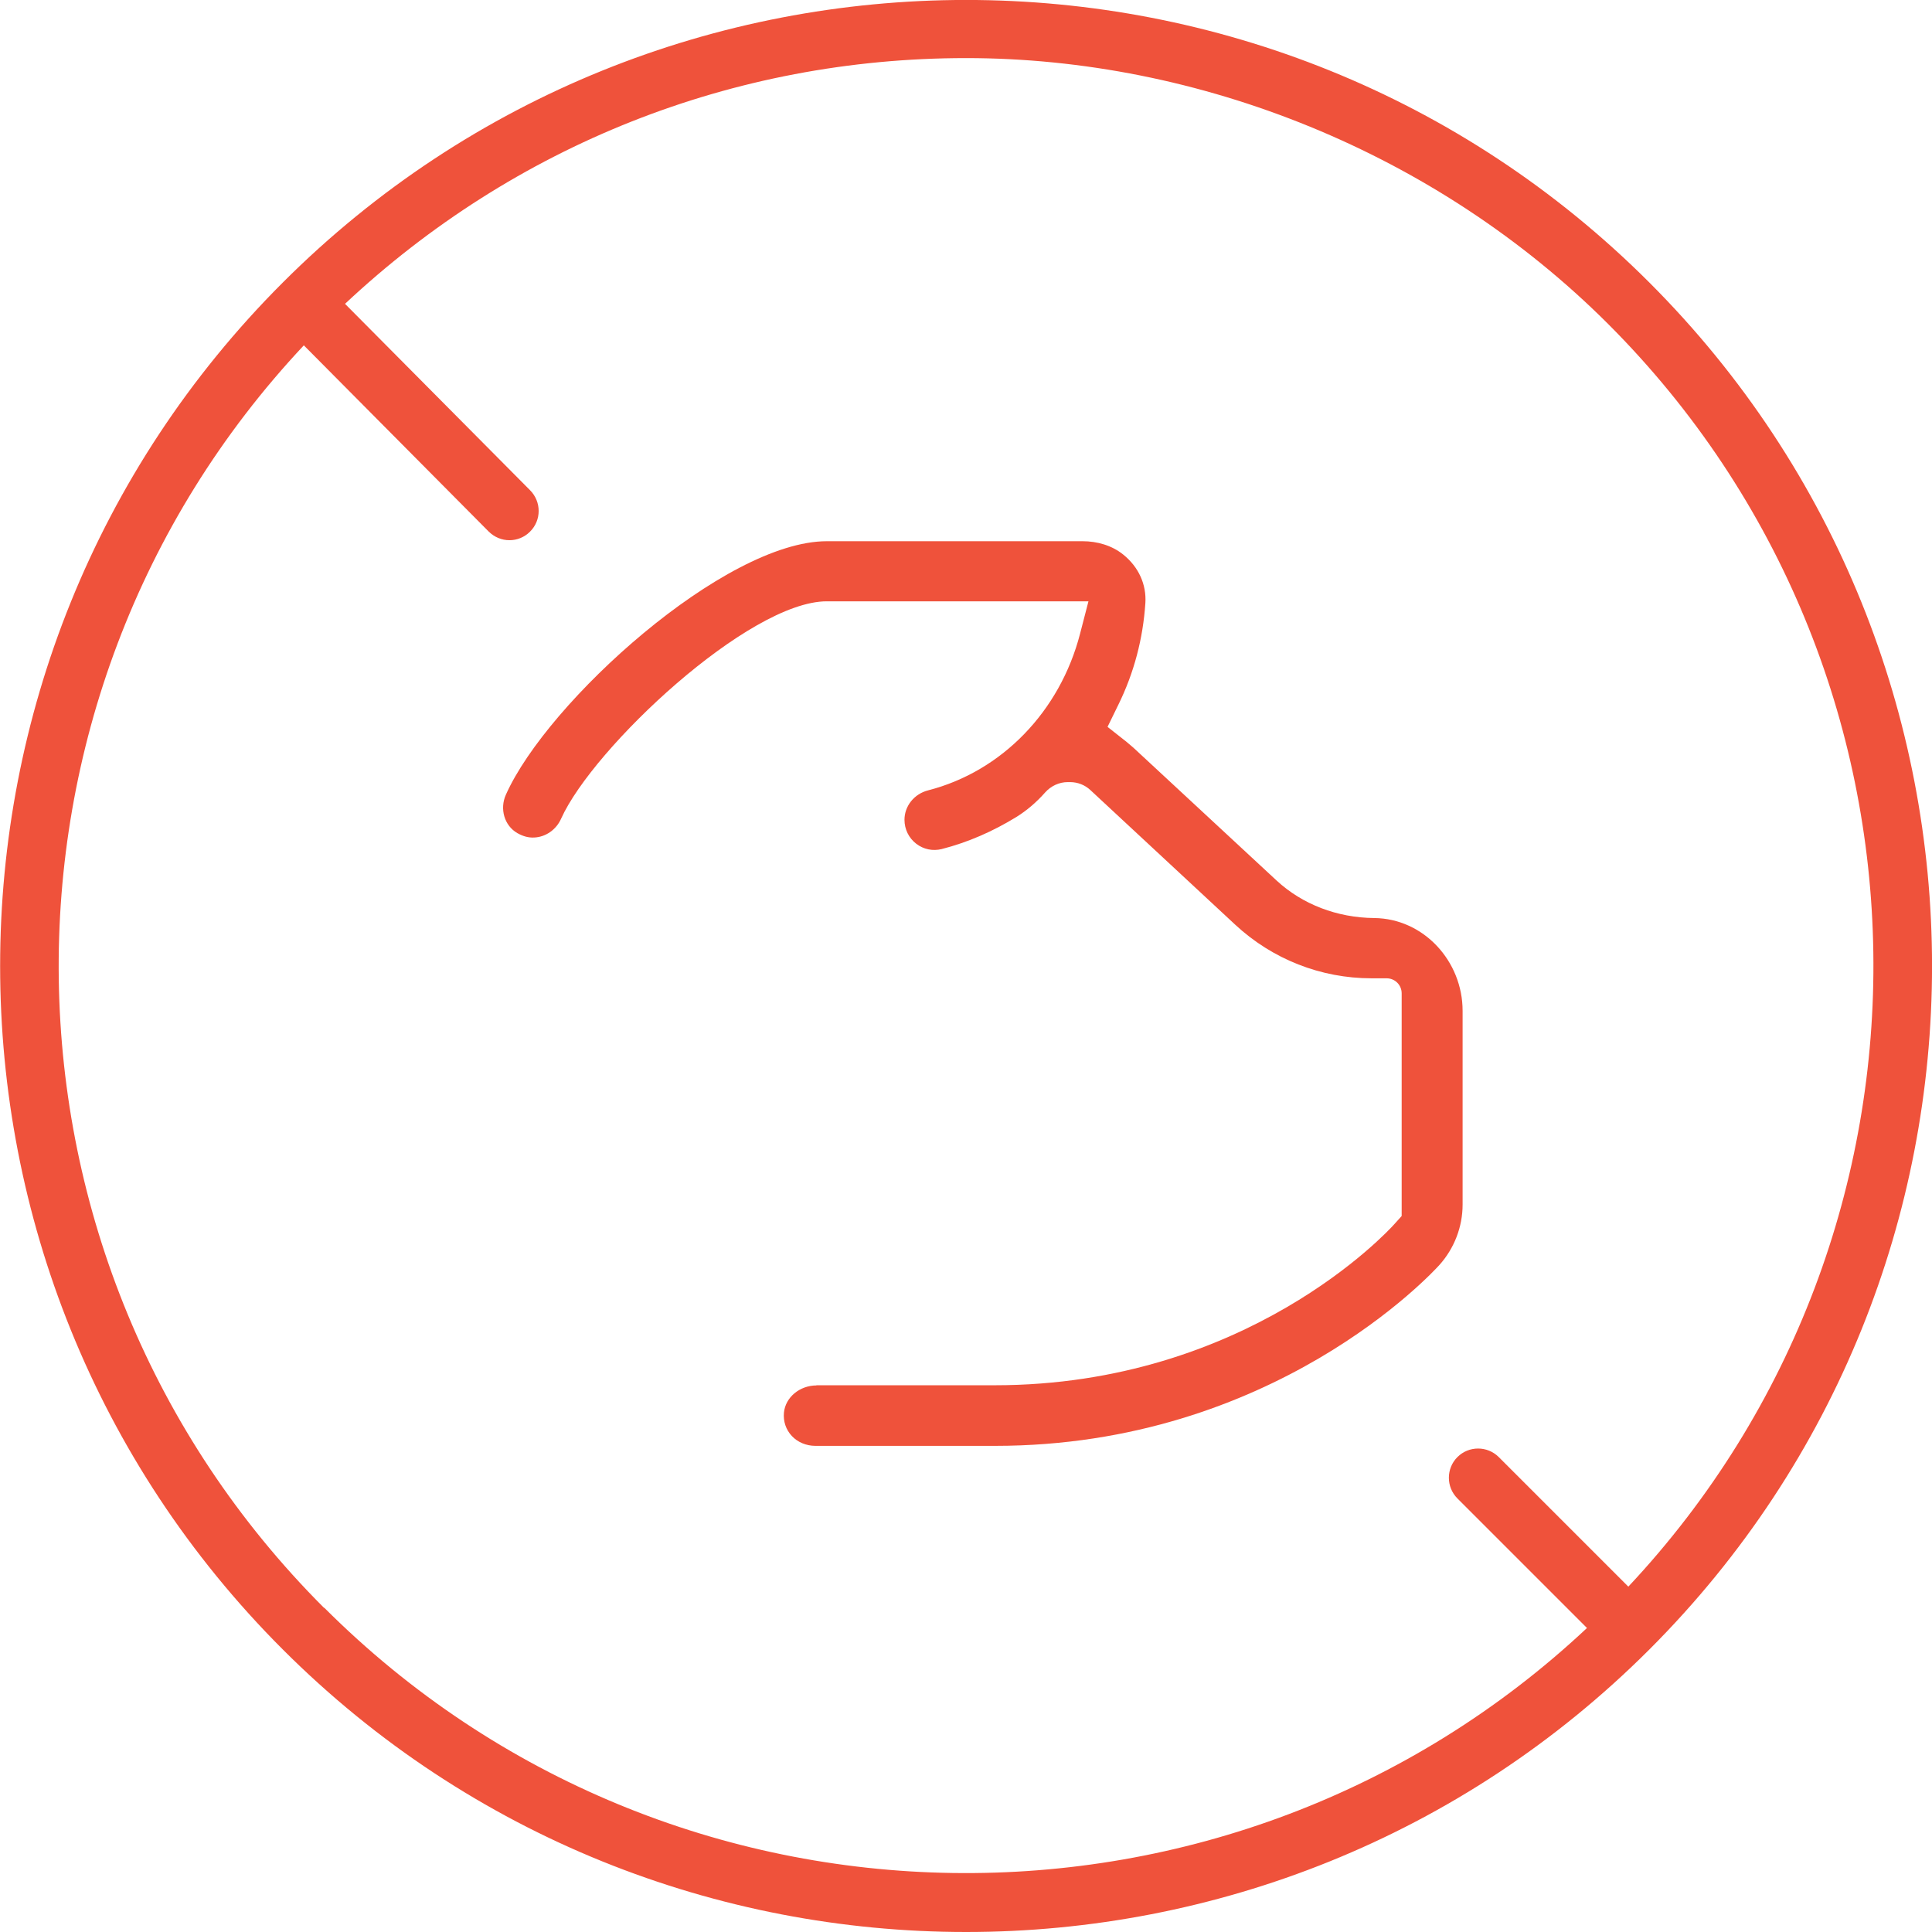
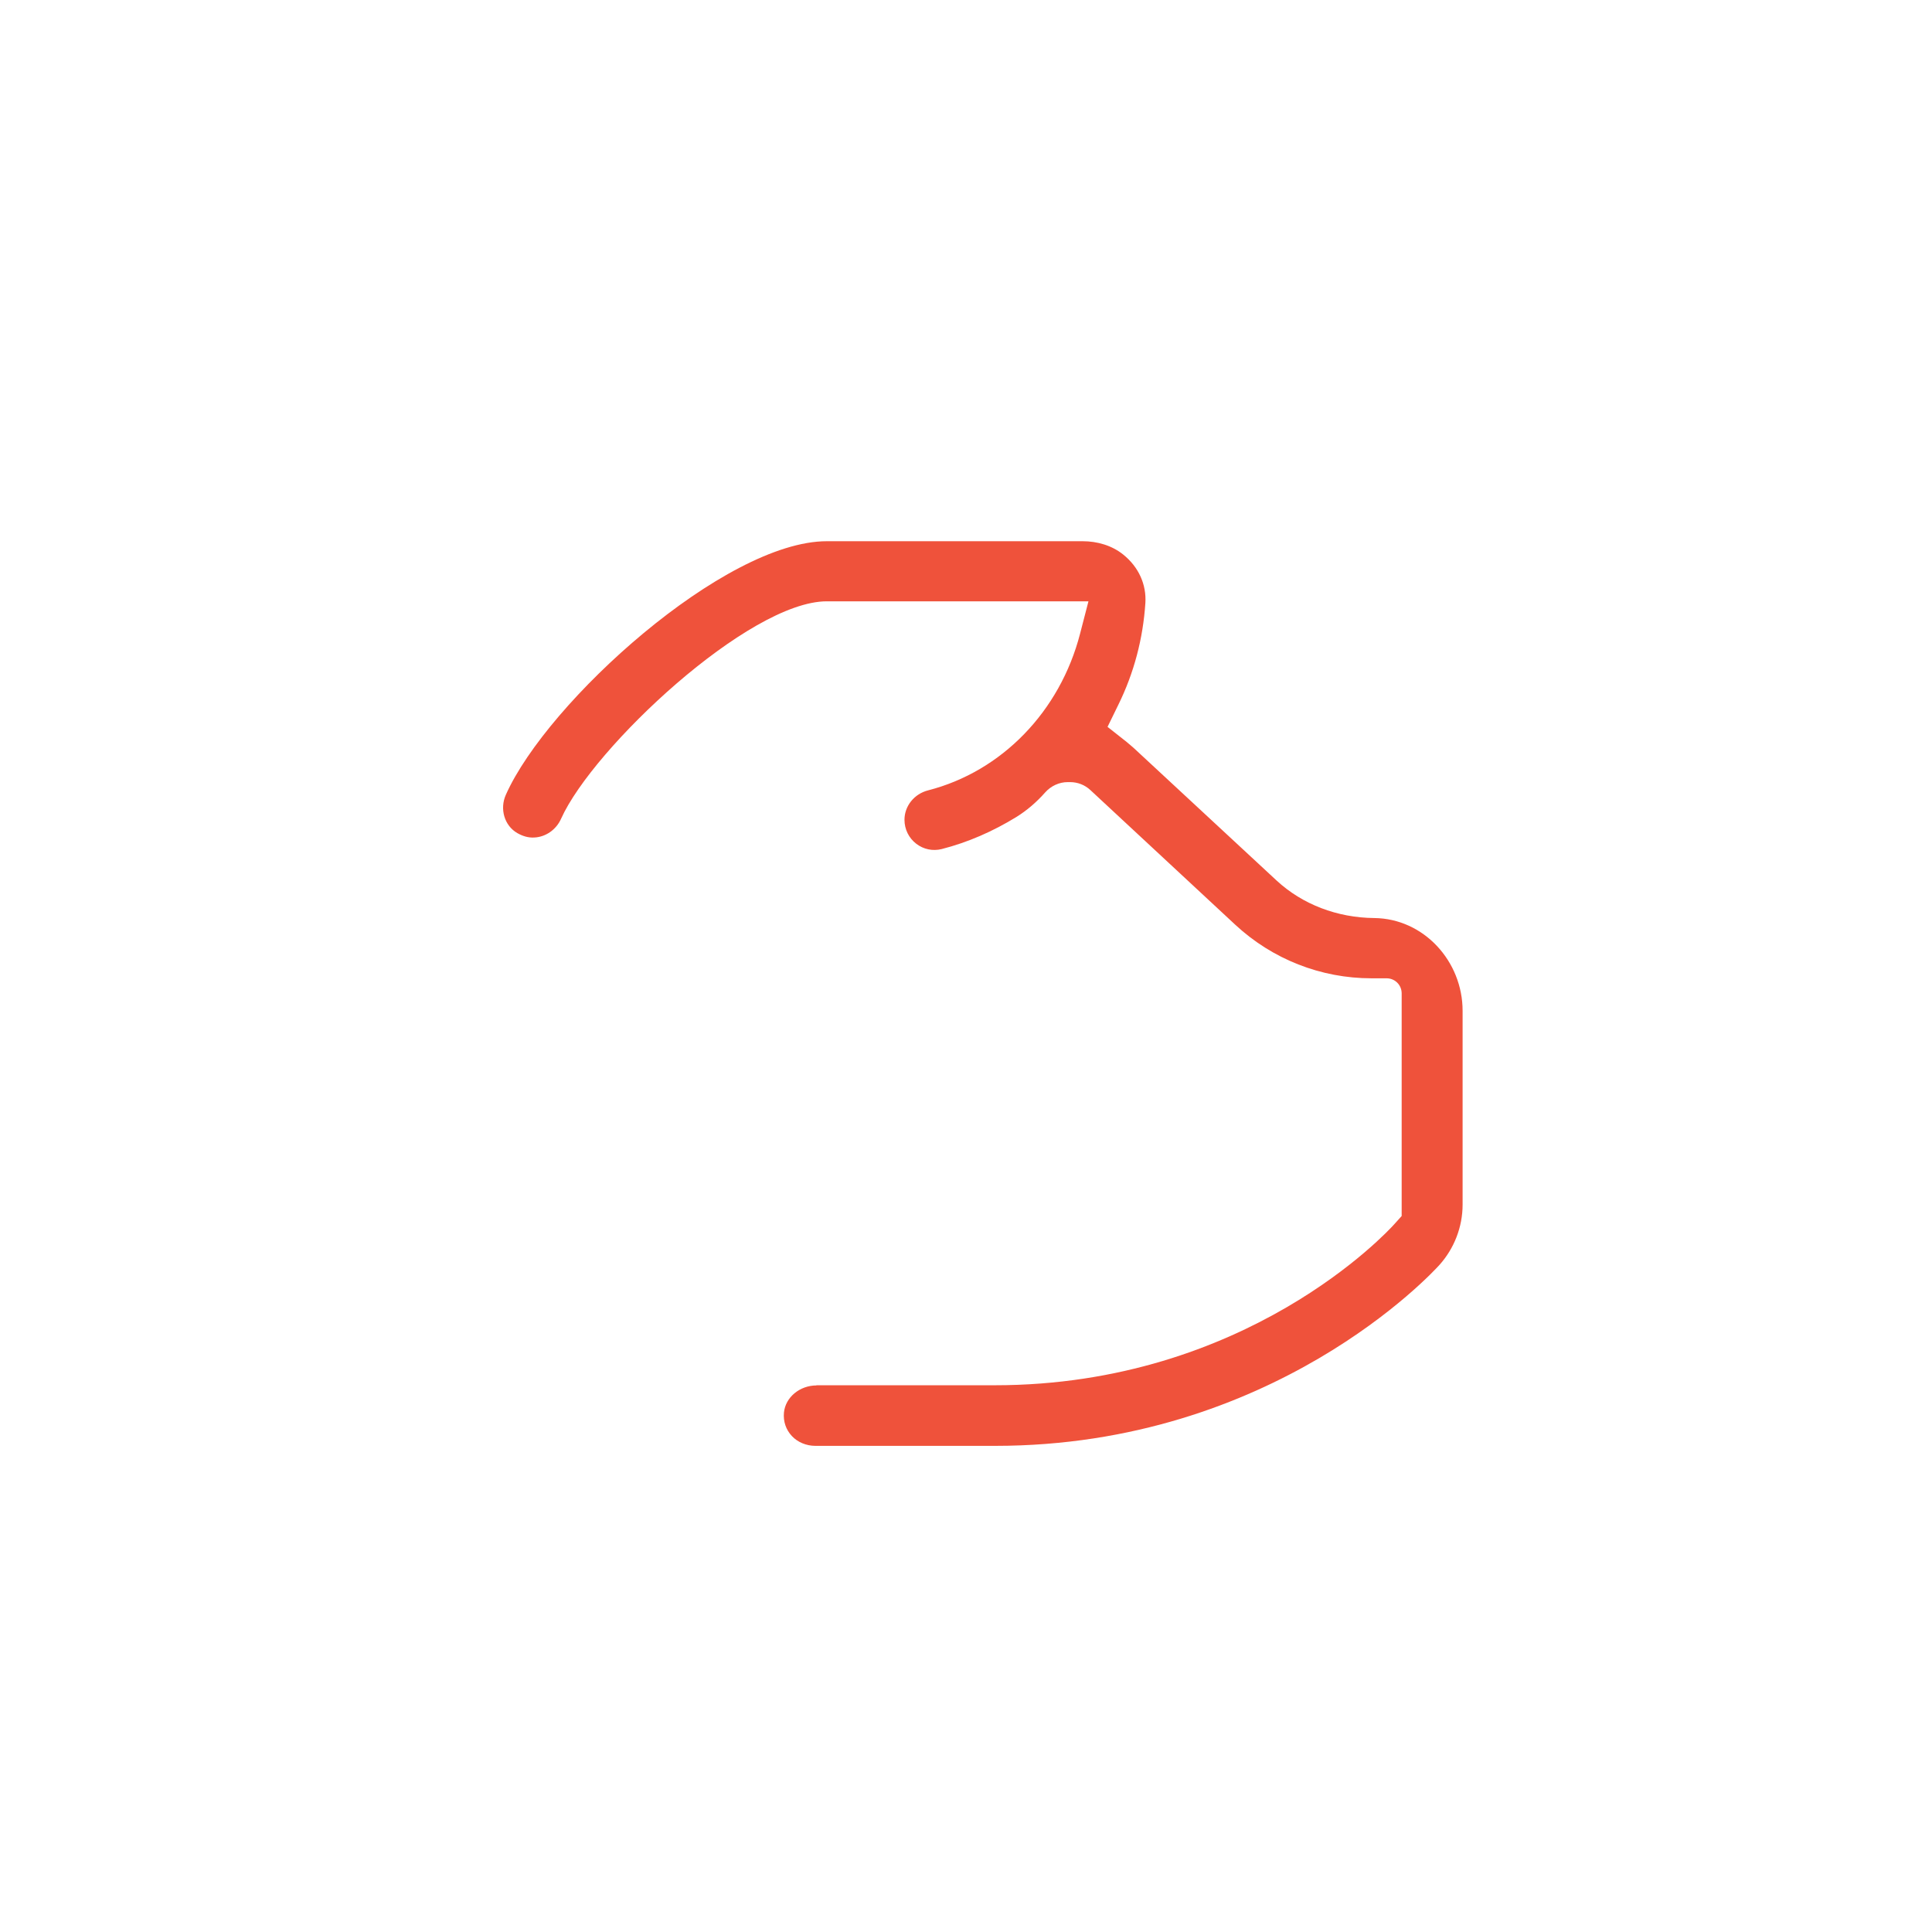
<svg xmlns="http://www.w3.org/2000/svg" id="Calque_1" data-name="Calque 1" viewBox="0 0 115.41 115.41">
  <defs>
    <style>
      .cls-1 {
        fill: #ef523b;
      }
    </style>
  </defs>
  <path class="cls-1" d="M48.78,82.76c-1.01,0-1.86.71-1.95,1.62-.05.53.12,1.03.48,1.41.34.36.85.58,1.4.58h10.73c16.63,0,26.14-10.36,26.54-10.8.89-.99,1.39-2.28,1.39-3.61v-11.58c0-2.96-2.32-5.51-5.28-5.54-2.22-.02-4.29-.82-5.82-2.23l-8.57-7.95c-.11-.09-.29-.25-.4-.34l-1.14-.9.64-1.31c.95-1.93,1.48-3.97,1.62-6.09.07-1.1-.4-2.15-1.32-2.89-.68-.55-1.56-.8-2.43-.8h-15.28c-6.09,0-16.69,9.58-19.17,15.14-.38.84-.1,1.85.69,2.3.32.18.65.28,1,.26.69-.03,1.32-.47,1.61-1.13,1.91-4.24,11.22-12.98,15.87-12.98h15.63l-.5,1.93c-1.2,4.65-4.68,8.23-9.07,9.36-.84.21-1.42.94-1.42,1.76,0,.57.26,1.09.7,1.43.44.34.99.45,1.52.32,1.57-.4,3.07-1.06,4.47-1.92.61-.38,1.19-.87,1.72-1.47.34-.38.83-.61,1.34-.61h.14c.46,0,.89.17,1.22.48l8.65,8.04c2.22,2.06,5.11,3.2,8.14,3.2h.9c.5,0,.9.4.9.9v13.3l-.46.51c-.35.39-8.81,9.6-23.86,9.6h-10.65,0Z" />
-   <path class="cls-1" d="M98.53,16.88c-22.51-22.51-59.13-22.51-81.64,0,0,0,0,0,0,0,0,0,0,0,0,0,0,0,0,0,0,0-22.51,22.51-22.51,59.14,0,81.65,11.26,11.26,26.04,16.88,40.82,16.88s29.57-5.63,40.82-16.88c22.51-22.51,22.51-59.14,0-81.65ZM19.36,96.05C-1.37,75.32-1.77,41.86,18.15,20.63l11.04,11.12c.34.34.79.52,1.24.52s.89-.17,1.23-.51c.69-.68.69-1.79,0-2.48l-11.05-11.13C30.71,8.68,43.8,3.47,57.71,3.47s28.1,5.64,38.35,15.88c20.73,20.73,21.12,54.2,1.21,75.43l-7.74-7.74c-.68-.68-1.79-.68-2.47,0s-.68,1.79,0,2.47l7.74,7.74c-21.23,19.91-54.7,19.52-75.43-1.21Z" />
</svg>